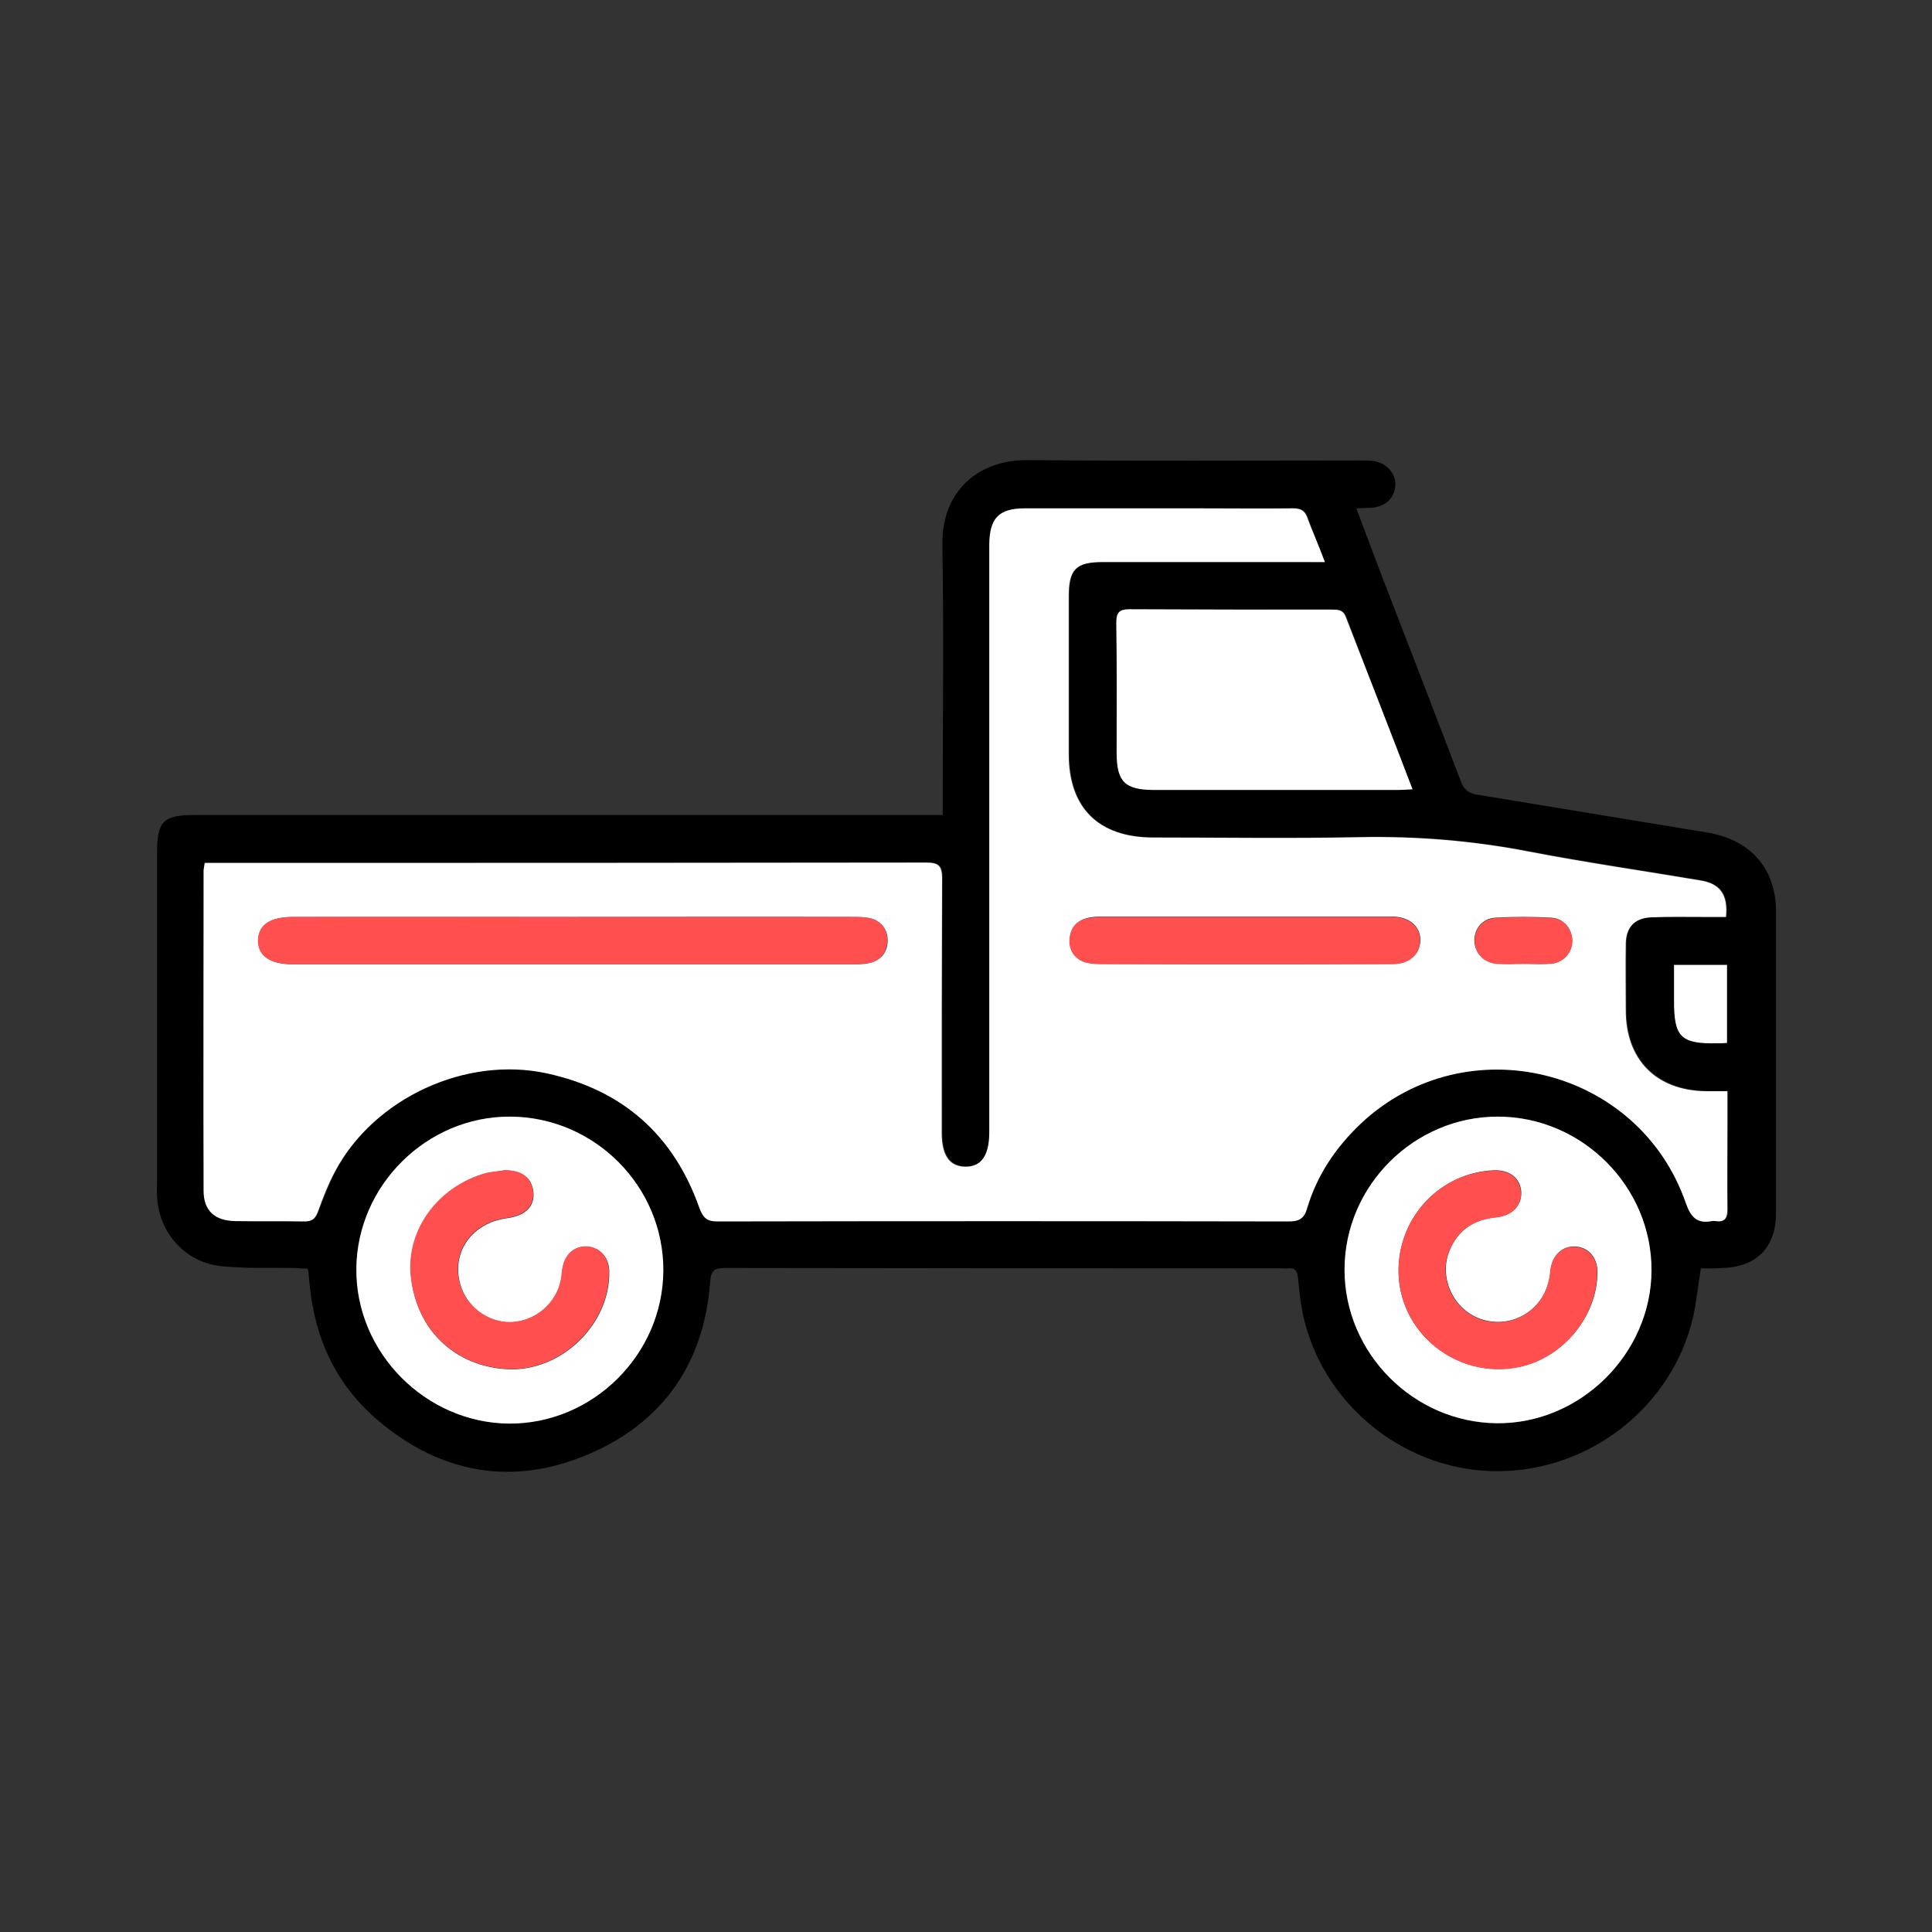
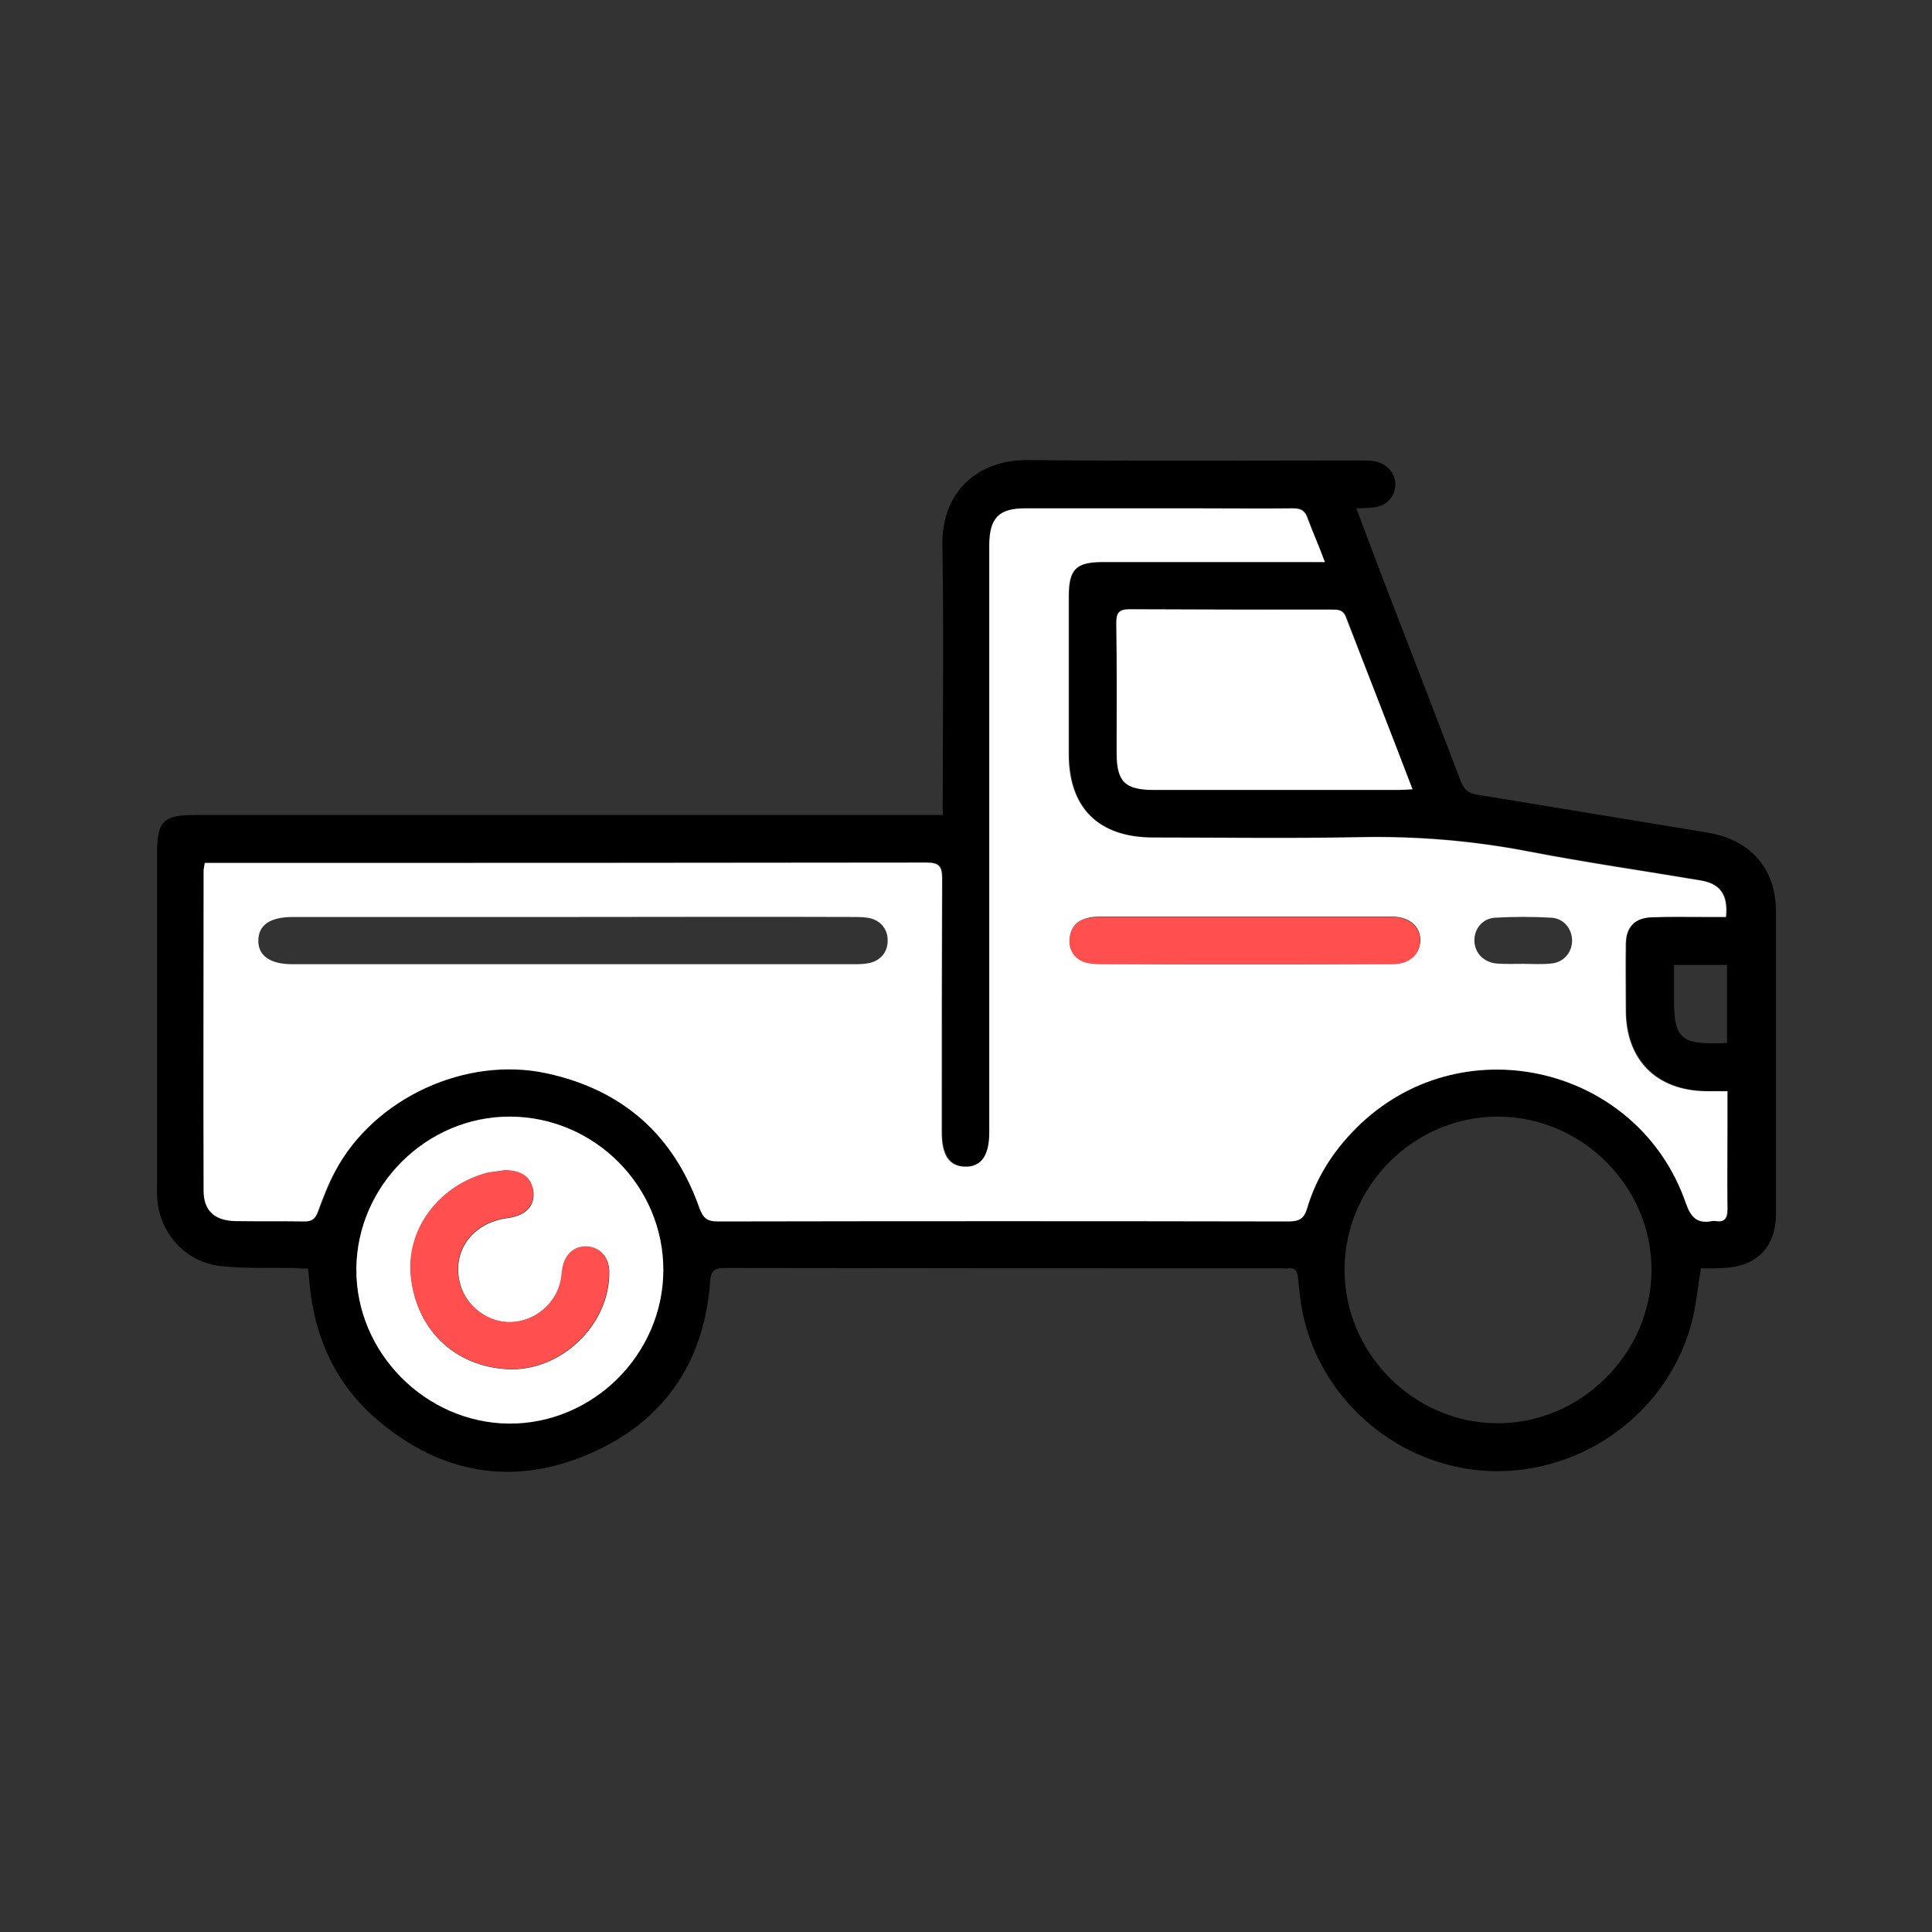
<svg xmlns="http://www.w3.org/2000/svg" version="1.1" id="Layer_1" x="0px" y="0px" viewBox="0 0 540 540" enable-background="new 0 0 540 540" xml:space="preserve">
  <rect x="0" y="0" width="540" height="540" fill="#333333" stroke="none" />
  <g>
    <path d="M475.4,354.5c-0.8,4.8-1.2,9.3-2.2,13.7c-5.8,24.8-28.5,42.8-54.3,43c-25.2,0.2-48.1-17.4-54.3-42c-1-3.9-1.4-8-1.8-12   c-0.2-2-0.8-2.9-2.8-2.7c-0.5,0.1-1,0-1.4,0c-51.9,0-103.8,0-155.8-0.1c-2.9,0-4.1,0.5-4.3,3.8c-1.7,22.9-13.2,39.4-34.1,48.3   c-20.9,8.9-40.9,5.5-58.4-9.2c-12-10-18.1-23.2-19.5-38.7c-0.1-1.1-0.2-2.1-0.3-3.2c0-0.1-0.1-0.2-0.2-0.8c-1.1,0-2.4-0.1-3.7-0.2   c-6.8-0.1-13.7,0.2-20.4-0.5c-10.1-1-17.6-9.4-18-19.6c-0.1-1.3,0-2.6,0-3.9c0-30.6,0-61.3,0-91.9c0-9,1.7-10.7,10.6-10.7   c68,0,135.9,0,203.9,0c1.5,0,3.1,0,5.1,0c0-1.8,0-3.2,0-4.6c0-23.6,0.3-47.1-0.1-70.7c-0.3-15.1,9.9-24,23.8-23.9   c31.1,0.3,62.2,0.1,93.3,0.1c1.2,0,2.4,0,3.6,0.2c3.5,0.6,6,3.4,5.9,6.6c-0.1,3.5-2.6,6.1-6.5,6.4c-1.3,0.1-2.6,0.1-4.4,0.2   c2.4,6.3,4.6,12.3,6.9,18.3c7.5,19.4,15,38.8,22.4,58.2c0.9,2.2,2.1,3.1,4.4,3.5c21.5,3.5,42.9,7.1,64.4,10.6   c12,2,19.2,10,19.2,22.1c0,28.1,0,56.2,0,84.3c0,9.6-5.5,15.1-15.1,15.3C479.1,354.6,477.3,354.5,475.4,354.5z M370.3,157.1   c-1.8-4.6-3.4-8.4-4.6-12.2c-0.7-2.2-1.9-2.9-4.1-2.9c-9,0.1-17.9,0-26.9,0c-16,0-32.1,0-48.1,0c-7.3,0-9.9,2.7-9.9,10   c0,1.2,0,2.4,0,3.6c0,53.6,0,107.2,0,160.8c0,6.4-2.2,9.6-6.6,9.6c-4.4,0-6.7-3.1-6.7-9.5c0-23.7-0.1-47.4,0.1-71.1   c0-3.4-0.9-4.4-4.4-4.4c-65.9,0.1-131.8,0.1-197.8,0.1c-1.3,0-2.5,0-3.9,0c-0.2,1-0.3,1.6-0.3,2.2c0,29.8,0,59.6,0,89.4   c0,5.6,3,8.4,8.9,8.5c6.5,0.1,12.9,0,19.4,0.1c2,0,2.9-0.8,3.6-2.6c1.5-3.9,3-7.8,4.9-11.5c10.9-20.4,36.5-32.2,59.1-27.3   c21.2,4.6,35.5,17.2,42.7,37.7c0.9,2.6,2,3.7,5,3.7c53.2-0.1,106.5-0.1,159.7,0c2.9,0,4.2-0.8,5.1-3.6c2.7-9.4,8-17.2,15.2-23.9   c29.3-27.3,77.6-15.5,90.7,22.4c1.4,4,3.1,5.8,7.3,5c0.3-0.1,0.7-0.1,1.1,0c2.6,0.3,3.3-0.9,3.2-3.3c-0.1-7.9,0-15.8,0-23.7   c0-3,0-5.9,0-9.3c-2.3,0-4.2,0-6.1,0c-13.8-0.3-22.3-8.8-22.3-22.6c0-6.2-0.1-12.4,0-18.7c0.1-4.6,2.5-7.1,7.1-7.3   c4.9-0.2,9.8-0.1,14.7-0.1c2.1,0,4.2,0,6.2,0c0.6-6.2-1.6-9.2-7.1-10.2c-16-2.7-32.1-5.1-48.1-8.1c-15.6-3-31.2-4.3-47-4   c-19.4,0.4-38.8,0.1-58.1,0.1c-15.1,0-23.4-8.2-23.4-23.3c0-14.7,0-29.4,0-44.1c0-7.6,2-9.6,9.6-9.6c19,0,38,0,57.1,0   C366.9,157.1,368.2,157.1,370.3,157.1z M418.8,312.1c-23.5-0.1-43,19.3-43,42.8c0,23.3,19.3,42.8,42.6,42.9   c23.3,0.2,43.1-19.4,43.2-42.7C461.7,331.7,442.3,312.2,418.8,312.1z M142.6,312.1c-23.3-0.1-42.8,19.2-43,42.5   c-0.2,23.4,19.3,43.1,42.7,43.3c23.4,0.2,43-19.3,43.1-42.8C185.5,331.6,166.2,312.2,142.6,312.1z M394.8,220.6   c-6.3-16.5-12.5-32.3-18.4-48.1c-0.9-2.3-2.4-2.2-4.2-2.2c-18.8,0-37.6,0.1-56.3-0.1c-3.1,0-3.8,1.1-3.7,3.9   c0.1,12.1,0,24.2,0.1,36.2c0,8.2,2.3,10.4,10.5,10.4c22.7,0,45.5,0,68.2,0C391.9,220.8,393.1,220.7,394.8,220.6z M482.7,291.5   c0-7.4,0-14.5,0-21.8c-4.9,0-9.6,0-14.8,0c0,3.5,0,6.8,0,10.1c0,10.1,2,12,12.2,11.8C480.8,291.6,481.5,291.6,482.7,291.5z" />
    <path fill="#FFFFFF" d="M370.3,157.1c-2.1,0-3.5,0-4.9,0c-19,0-38,0-57.1,0c-7.6,0-9.6,2-9.6,9.6c0,14.7,0,29.4,0,44.1   c0,15,8.3,23.2,23.4,23.3c19.4,0,38.8,0.3,58.1-0.1c15.9-0.3,31.5,1,47,4c16,3.1,32.1,5.4,48.1,8.1c5.5,0.9,7.7,4,7.1,10.2   c-2,0-4.1,0-6.2,0c-4.9,0-9.8-0.1-14.7,0.1c-4.6,0.2-7,2.7-7.1,7.3c-0.1,6.2,0,12.4,0,18.7c0,13.8,8.5,22.4,22.3,22.6   c1.9,0,3.8,0,6.1,0c0,3.4,0,6.4,0,9.3c0,7.9-0.1,15.8,0,23.7c0,2.4-0.7,3.7-3.2,3.3c-0.4,0-0.7-0.1-1.1,0c-4.1,0.8-5.9-1-7.3-5   c-13.1-37.9-61.3-49.8-90.7-22.4c-7.1,6.7-12.4,14.5-15.2,23.9c-0.8,2.8-2.2,3.6-5.1,3.6c-53.2-0.1-106.5-0.1-159.7,0   c-3,0-4-1.1-5-3.7c-7.2-20.5-21.5-33.1-42.7-37.7c-22.6-4.9-48.2,6.9-59.1,27.3c-2,3.7-3.5,7.6-4.9,11.5c-0.7,1.8-1.6,2.6-3.6,2.6   c-6.5-0.1-12.9,0-19.4-0.1c-5.8-0.1-8.9-2.9-8.9-8.5c-0.1-29.8,0-59.6,0-89.4c0-0.6,0.2-1.2,0.3-2.2c1.3,0,2.6,0,3.9,0   c65.9,0,131.8,0,197.8-0.1c3.5,0,4.4,1,4.4,4.4c-0.1,23.7-0.1,47.4-0.1,71.1c0,6.4,2.2,9.5,6.7,9.5c4.4,0,6.6-3.2,6.6-9.6   c0-53.6,0-107.2,0-160.8c0-1.2,0-2.4,0-3.6c0.1-7.3,2.7-10,9.9-10c16,0,32.1,0,48.1,0c9,0,17.9,0.1,26.9,0c2.3,0,3.4,0.7,4.1,2.9   C366.9,148.7,368.6,152.4,370.3,157.1z M160.1,256.3c-26.1,0-52.1,0-78.2,0c-6.4,0-9.6,2.2-9.7,6.5c-0.1,4.3,3.3,6.7,9.5,6.7   c52.3,0,104.5,0,156.8,0c1.4,0,2.9,0,4.3-0.3c3.2-0.6,5.3-3,5.3-6.2c0.1-3.2-1.9-5.7-5.1-6.4c-1.5-0.3-3.1-0.3-4.6-0.3   C212.3,256.2,186.2,256.3,160.1,256.3z M347.5,269.5C347.5,269.5,347.5,269.5,347.5,269.5c14,0,28,0,42-0.1c4.5,0,7.4-2.8,7.5-6.6   c0-3.8-2.9-6.4-7.4-6.6c-0.6,0-1.2,0-1.8,0c-26.5,0-53.1,0-79.6,0c-1.4,0-2.9,0-4.3,0.4c-3.2,0.8-4.8,3-4.9,6.2   c-0.1,3.2,2,5.7,5.2,6.3c1.4,0.3,2.9,0.3,4.3,0.3C321.5,269.5,334.5,269.5,347.5,269.5z M425.8,269.4   C425.8,269.3,425.8,269.3,425.8,269.4c2.6,0,5.3,0.2,7.8-0.1c3.4-0.3,5.7-3,5.8-6.2c0.1-3.3-2.2-6.4-5.8-6.6   c-5.2-0.3-10.5-0.3-15.7,0c-3.6,0.2-5.9,3.2-5.8,6.5c0.1,3.3,2.5,5.9,6.1,6.3C420.7,269.5,423.3,269.4,425.8,269.4z" />
-     <path fill="#FFFFFF" d="M418.8,312.1c23.5,0.1,42.9,19.6,42.8,43c-0.1,23.3-19.9,42.9-43.2,42.7c-23.3-0.2-42.6-19.6-42.6-42.9   C375.8,331.4,395.3,312,418.8,312.1z M390.9,354.5c-0.4,17.8,16.3,31.3,33.9,27.5c12.2-2.6,21.7-14.2,21.7-26.5   c0-3.9-2.5-6.9-6.1-7.1c-3.5-0.2-6.2,2.1-6.9,5.9c-0.2,1.4-0.3,2.9-0.7,4.2c-2.2,8.3-10.8,12.9-18.8,10.2   c-7.8-2.6-12-11.7-8.8-19.3c2.4-5.7,6.9-8.6,13-9.2c4.6-0.4,7.2-3.4,7-7.1c-0.3-3.9-3.3-6.2-7.8-6   C402.8,327.8,391.3,339.7,390.9,354.5z" />
    <path fill="#FFFFFF" d="M142.6,312.1c23.6,0.1,42.9,19.5,42.8,43c-0.1,23.5-19.7,42.9-43.1,42.8c-23.4-0.2-42.9-19.9-42.7-43.3   C99.8,331.3,119.3,312,142.6,312.1z M141,327.1c-1.6,0.3-3.3,0.4-4.9,0.8c-13.6,3.6-22.5,16-21.2,29c1.5,14.8,12.2,25,26.9,25.8   c15,0.8,28.8-12.5,28.5-27.4c-0.1-3.7-2.3-6.3-5.6-6.8c-3.5-0.5-6.4,1.6-7.3,5.4c-0.3,1.2-0.3,2.4-0.5,3.5   c-1.2,6.8-7.1,11.9-14,12.2c-6.5,0.2-12.6-4.4-14.3-10.8c-2.4-9,3.4-17,13.1-18.3c5.2-0.7,7.8-3.3,7.4-7.4   C148.6,329.1,145.7,327.1,141,327.1z" />
    <path fill="#FFFFFF" d="M394.8,220.6c-1.7,0.1-2.9,0.2-4,0.2c-22.7,0-45.5,0-68.2,0c-8.2,0-10.5-2.3-10.5-10.4   c0-12.1,0.1-24.2-0.1-36.2c0-2.8,0.6-3.9,3.7-3.9c18.8,0.1,37.6,0.1,56.3,0.1c1.8,0,3.4-0.1,4.2,2.2   C382.3,188.3,388.5,204.1,394.8,220.6z" />
-     <path fill="#FFFFFF" d="M482.7,291.5c-1.1,0.1-1.9,0.1-2.6,0.1c-10.3,0.2-12.2-1.7-12.2-11.8c0-3.3,0-6.6,0-10.1   c5.2,0,9.9,0,14.8,0C482.7,277,482.7,284.1,482.7,291.5z" />
-     <path fill="#FF4F4F" d="M160.1,256.3c26.1,0,52.1,0,78.2,0c1.5,0,3.1,0,4.6,0.3c3.3,0.6,5.2,3.2,5.1,6.4c-0.1,3.2-2.1,5.7-5.3,6.2   c-1.4,0.2-2.9,0.3-4.3,0.3c-52.3,0-104.5,0-156.8,0c-6.2,0-9.6-2.4-9.5-6.7c0.1-4.3,3.3-6.5,9.7-6.5   C108,256.2,134.1,256.3,160.1,256.3z" />
    <path fill="#FF4F4F" d="M347.5,269.5c-13,0-26.1,0-39.1,0c-1.4,0-2.9,0-4.3-0.3c-3.2-0.6-5.3-3.1-5.2-6.3c0.1-3.2,1.7-5.5,4.9-6.2   c1.4-0.3,2.8-0.4,4.3-0.4c26.5,0,53.1,0,79.6,0c0.6,0,1.2,0,1.8,0c4.5,0.2,7.5,2.8,7.4,6.6c0,3.8-2.9,6.5-7.5,6.6   C375.5,269.5,361.5,269.5,347.5,269.5C347.5,269.5,347.5,269.5,347.5,269.5z" />
-     <path fill="#FF4F4F" d="M425.8,269.4c-2.5,0-5,0.2-7.5,0c-3.6-0.3-6-2.9-6.1-6.3c-0.1-3.4,2.2-6.3,5.8-6.5c5.2-0.3,10.5-0.3,15.7,0   c3.5,0.2,5.9,3.3,5.8,6.6c-0.1,3.1-2.5,5.8-5.8,6.2C431,269.5,428.4,269.3,425.8,269.4C425.8,269.3,425.8,269.3,425.8,269.4z" />
-     <path fill="#FF4F4F" d="M390.9,354.5c0.3-14.8,11.9-26.7,26.4-27.3c4.6-0.2,7.5,2.1,7.8,6c0.3,3.7-2.4,6.6-7,7.1   c-6.2,0.6-10.6,3.5-13,9.2c-3.2,7.6,1,16.6,8.8,19.3c8,2.7,16.6-1.9,18.8-10.2c0.4-1.4,0.5-2.8,0.7-4.2c0.7-3.8,3.4-6.1,6.9-5.9   c3.6,0.2,6.2,3.2,6.1,7.1c0,12.3-9.5,23.9-21.7,26.5C407.2,385.8,390.5,372.3,390.9,354.5z" />
    <path fill="#FF4F4F" d="M141,327.1c4.8-0.1,7.6,2,8,5.9c0.4,4.1-2.2,6.7-7.4,7.4c-9.7,1.3-15.5,9.3-13.1,18.3   c1.7,6.4,7.9,11,14.3,10.8c6.9-0.2,12.9-5.4,14-12.2c0.2-1.2,0.2-2.4,0.5-3.5c0.9-3.8,3.8-5.8,7.3-5.4c3.3,0.5,5.5,3.1,5.6,6.8   c0.3,15-13.6,28.3-28.5,27.4c-14.7-0.8-25.3-11.1-26.9-25.8c-1.4-13,7.6-25.3,21.2-29C137.6,327.5,139.3,327.4,141,327.1z" />
  </g>
</svg>